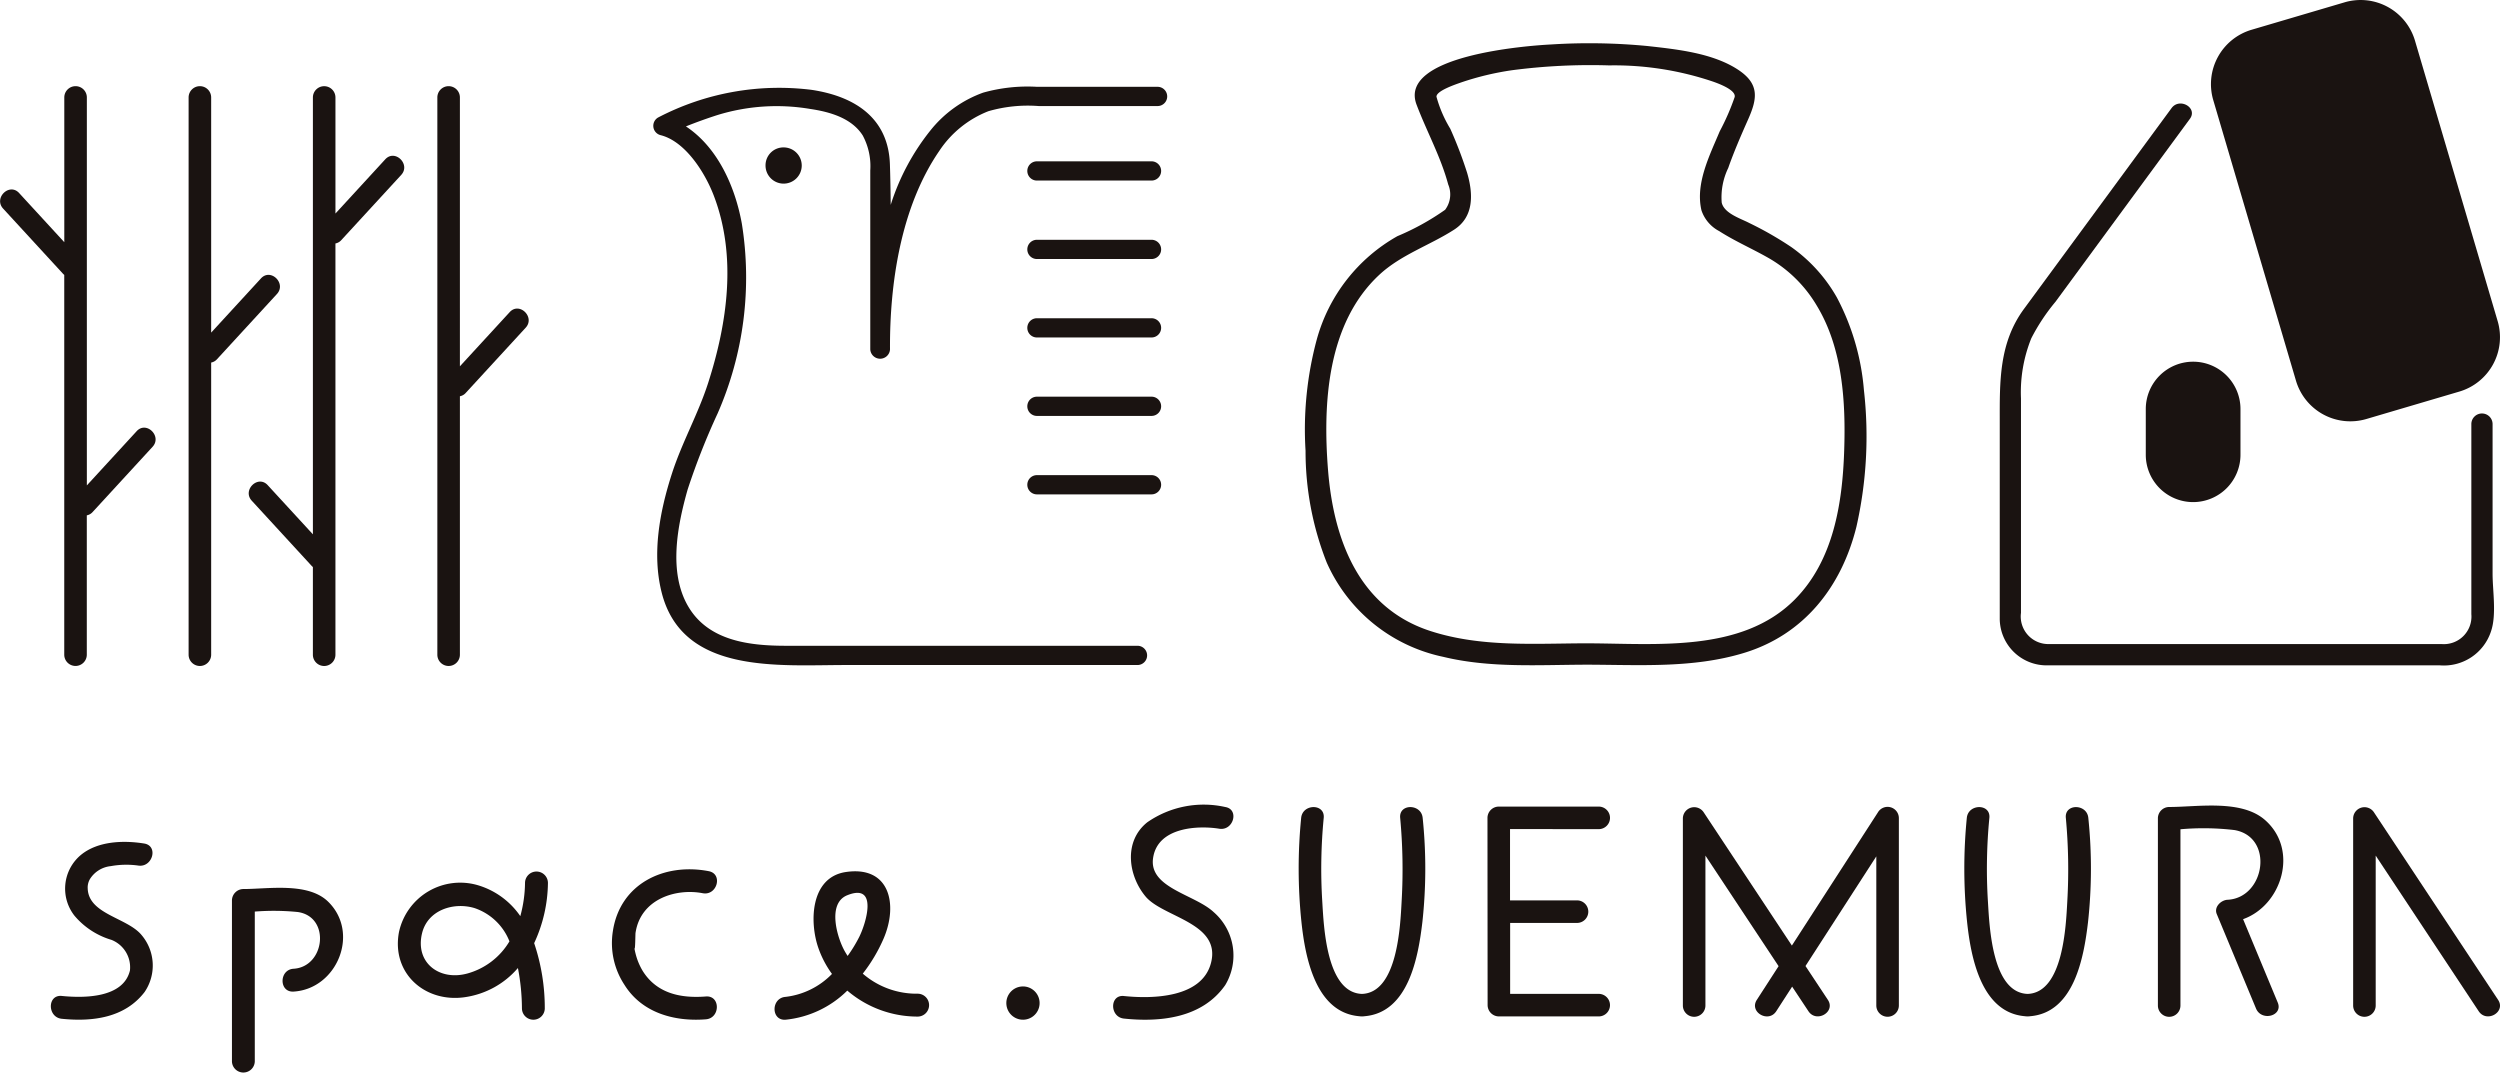
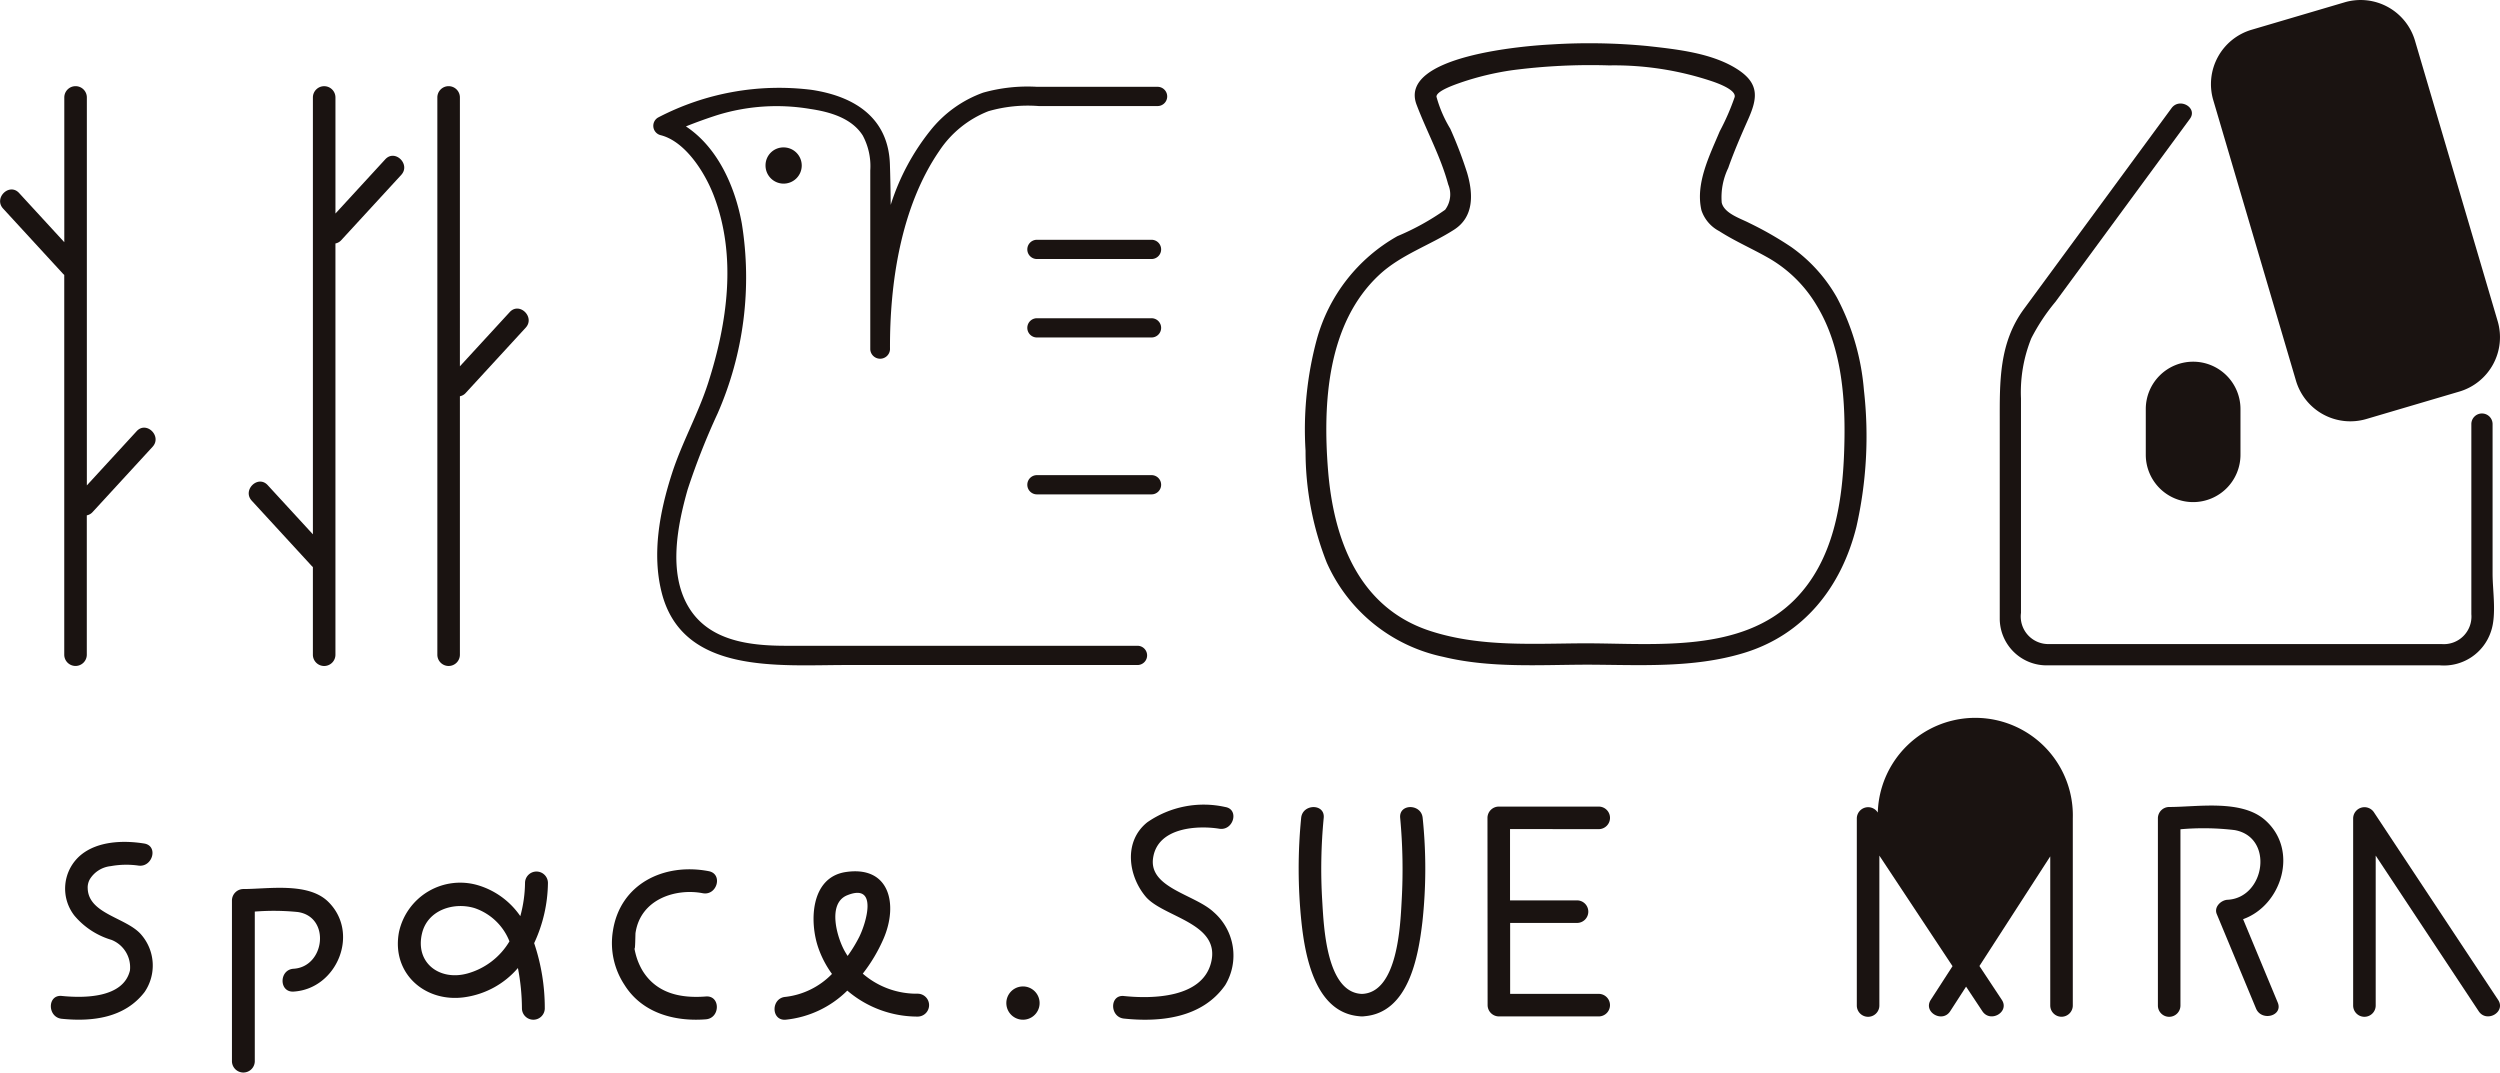
<svg xmlns="http://www.w3.org/2000/svg" width="199.538" height="85.604" viewBox="0 0 199.538 85.604">
  <g id="グループ_139" data-name="グループ 139" transform="translate(-236.693 -210.523)">
    <path id="パス_1122" data-name="パス 1122" d="M1479.358,240.907a4.524,4.524,0,0,0,5.619,3.059l7.42-2.189a4.524,4.524,0,0,0,3.06-5.619l-6.6-22.39a4.524,4.524,0,0,0-5.619-3.059l-7.421,2.189a4.524,4.524,0,0,0-3.059,5.619Z" transform="translate(-1059.412)" fill="#1a1311" />
    <path id="パス_1123" data-name="パス 1123" d="M1393.739,310.574c.463-1.327.131-3.252.131-4.61V293.988a.848.848,0,0,0-1.695,0v15.2a2.2,2.2,0,0,1-2.362,2.385h-31.347a2.2,2.2,0,0,1-2.237-2.491V291.969a11.508,11.508,0,0,1,.823-4.8,15.755,15.755,0,0,1,1.932-2.917l10.727-14.6c.648-.883-.823-1.727-1.464-.856l-11.778,16.027c-2.012,2.737-1.935,5.836-1.935,9.025V309.6a3.741,3.741,0,0,0,3.831,3.672h31.3A3.955,3.955,0,0,0,1393.739,310.574Z" transform="translate(-958.231 -49.644)" fill="#1a1311" />
    <path id="長方形_65" data-name="長方形 65" d="M3.779,0h0A3.778,3.778,0,0,1,7.558,3.778V7.427a3.779,3.779,0,0,1-3.779,3.779h0A3.778,3.778,0,0,1,0,7.428V3.779A3.779,3.779,0,0,1,3.779,0Z" transform="translate(407.959 239.392)" fill="#1a1311" />
    <path id="パス_1124" data-name="パス 1124" d="M1010.247,273.362a32.711,32.711,0,0,0,.6-10.9,19.1,19.1,0,0,0-2.158-7.4,12.39,12.39,0,0,0-3.646-4.031,27.367,27.367,0,0,0-3.347-1.916c-.7-.365-2-.761-2.2-1.626a5.356,5.356,0,0,1,.518-2.759c.465-1.327,1.03-2.621,1.6-3.907.72-1.626.9-2.781-.748-3.9-2.034-1.372-4.925-1.669-7.293-1.933a48.271,48.271,0,0,0-7.669-.127c-1.984.1-12.246.877-10.764,4.805.808,2.141,1.929,4.146,2.526,6.372a2.042,2.042,0,0,1-.245,2.019,20,20,0,0,1-3.809,2.106,13.582,13.582,0,0,0-6.437,8.25,27.56,27.56,0,0,0-.895,8.882,24.2,24.2,0,0,0,1.687,8.913,13.117,13.117,0,0,0,9.309,7.533c3.752.908,7.65.632,11.471.625,4.182.008,8.432.3,12.491-.928C1006.057,281.987,1009.057,278.156,1010.247,273.362Zm-21.506,9.3c-4.194.008-8.467.334-12.518-.988-5.71-1.863-7.711-7.316-8.15-12.854-.421-5.315-.073-11.7,4.1-15.577,1.723-1.6,4.021-2.343,5.971-3.6,1.6-1.031,1.518-2.886,1.031-4.534a33.28,33.28,0,0,0-1.345-3.52,9.987,9.987,0,0,1-1.1-2.55c-.028-.485,1.641-1.024,1.946-1.136a22.7,22.7,0,0,1,4.082-.982,48.3,48.3,0,0,1,7.753-.385,24.6,24.6,0,0,1,8.337,1.31c.363.132,1.814.648,1.681,1.22a18.879,18.879,0,0,1-1.19,2.728c-.8,1.915-1.964,4.175-1.458,6.316a2.912,2.912,0,0,0,1.413,1.651c1.31.843,2.774,1.461,4.118,2.251a10.605,10.605,0,0,1,3.673,3.7c2.073,3.419,2.316,7.707,2.185,11.6-.142,4.2-.855,8.738-3.937,11.851C1001.091,283.438,994.222,282.673,988.742,282.663Z" transform="translate(-625.384 -20.793)" fill="#1a1311" />
    <path id="パス_1125" data-name="パス 1125" d="M602.4,262.893c1.954.48,3.527,2.928,4.251,4.81,1.861,4.837,1.1,10.16-.439,14.96-.794,2.475-2.094,4.761-2.893,7.243-.971,3.013-1.61,6.375-.82,9.495,1.656,6.545,9.324,5.787,14.708,5.787h23.27a.768.768,0,0,0,0-1.536H612.421c-2.956,0-6.193-.4-7.8-3.136s-.861-6.47-.047-9.342a55.809,55.809,0,0,1,2.394-6.072,27.057,27.057,0,0,0,1.927-15.161c-.525-2.878-1.889-6.044-4.46-7.743q1.247-.5,2.53-.911a16.065,16.065,0,0,1,7.391-.482c1.572.233,3.31.727,4.193,2.12a5.17,5.17,0,0,1,.6,2.789V280a.789.789,0,0,0,1.575,0c-.033-5.286.871-11.388,3.932-15.844a8.35,8.35,0,0,1,3.923-3.172,11.333,11.333,0,0,1,4.017-.41h9.484a.768.768,0,0,0,0-1.536h-9.625a13.09,13.09,0,0,0-4.295.465,9.478,9.478,0,0,0-4.221,3.032,18.292,18.292,0,0,0-3.159,5.928c-.01-1.082-.029-2.164-.064-3.244-.122-3.675-2.774-5.424-6.274-5.942a20.881,20.881,0,0,0-12.233,2.214A.767.767,0,0,0,602.4,262.893Z" transform="translate(-312.995 -41.586)" fill="#1a1311" />
-     <path id="パス_1126" data-name="パス 1126" d="M820.905,300.7H811.76a.768.768,0,0,0,0,1.536h9.146A.768.768,0,0,0,820.905,300.7Z" transform="translate(-492.304 -77.301)" fill="#1a1311" />
    <path id="パス_1127" data-name="パス 1127" d="M820.905,344.557H811.76a.768.768,0,0,0,0,1.536h9.146A.768.768,0,0,0,820.905,344.557Z" transform="translate(-492.304 -114.896)" fill="#1a1311" />
    <path id="パス_1128" data-name="パス 1128" d="M820.905,388.412H811.76a.768.768,0,0,0,0,1.536h9.146A.768.768,0,0,0,820.905,388.412Z" transform="translate(-492.304 -152.489)" fill="#1a1311" />
-     <path id="パス_1129" data-name="パス 1129" d="M820.905,432.264H811.76a.768.768,0,0,0,0,1.536h9.146A.768.768,0,0,0,820.905,432.264Z" transform="translate(-492.304 -190.08)" fill="#1a1311" />
    <path id="パス_1130" data-name="パス 1130" d="M820.905,476.121H811.76a.768.768,0,0,0,0,1.536h9.146A.768.768,0,0,0,820.905,476.121Z" transform="translate(-492.304 -227.675)" fill="#1a1311" />
    <path id="パス_1131" data-name="パス 1131" d="M664.618,294.332a1.445,1.445,0,1,0,1.444-1.409A1.427,1.427,0,0,0,664.618,294.332Z" transform="translate(-366.824 -70.634)" fill="#1a1311" />
    <path id="パス_1132" data-name="パス 1132" d="M247.6,286.525l-3.975,4.326V259.887a.9.9,0,0,0-1.8,0v11.553l-3.608-3.926c-.778-.846-2.049.4-1.275,1.244l4.779,5.2a.965.965,0,0,0,.1.092v30.312a.9.9,0,0,0,1.8,0V293.241a.829.829,0,0,0,.471-.271l4.779-5.2C249.645,286.927,248.374,285.679,247.6,286.525Z" transform="translate(0 -41.586)" fill="#1a1311" />
-     <path id="パス_1133" data-name="パス 1133" d="M347.877,274.33l-3.975,4.326V259.887a.9.9,0,0,0-1.8,0v44.477a.9.9,0,0,0,1.8,0V281.046a.829.829,0,0,0,.471-.271l4.779-5.2C349.926,274.732,348.655,273.483,347.877,274.33Z" transform="translate(-90.355 -41.586)" fill="#1a1311" />
    <path id="パス_1134" data-name="パス 1134" d="M375.977,292.073l4.779,5.2a.953.953,0,0,0,.1.092v7a.9.9,0,0,0,1.8,0V271.541a.829.829,0,0,0,.471-.271l4.78-5.2c.774-.842-.5-2.091-1.275-1.244l-3.975,4.326v-9.263a.9.9,0,0,0-1.8,0v34.867l-3.608-3.925C376.474,289.983,375.2,291.231,375.977,292.073Z" transform="translate(-119.19 -41.586)" fill="#1a1311" />
    <path id="パス_1135" data-name="パス 1135" d="M482.946,304.364V283.736a.831.831,0,0,0,.471-.271l4.779-5.2c.774-.842-.5-2.091-1.275-1.244l-3.975,4.325V259.887a.9.9,0,0,0-1.8,0v44.477A.9.9,0,0,0,482.946,304.364Z" transform="translate(-209.546 -41.586)" fill="#1a1311" />
    <path id="パス_1136" data-name="パス 1136" d="M268.054,684.85a1.338,1.338,0,0,1,.184-.774,2.228,2.228,0,0,1,1.656-1.022,6.9,6.9,0,0,1,2.184-.047c1.15.185,1.643-1.571.485-1.758-1.652-.266-3.689-.2-5.04.9a3.5,3.5,0,0,0-.516,4.873,6.149,6.149,0,0,0,2.945,1.918,2.353,2.353,0,0,1,1.473,2.441c-.532,2.224-3.7,2.209-5.44,2.034-1.17-.118-1.158,1.707,0,1.823,2.452.247,5.024-.071,6.609-2.137a3.757,3.757,0,0,0-.232-4.536C271.221,687.165,268.133,686.906,268.054,684.85Z" transform="translate(-24.36 -403.4)" fill="#1a1311" />
    <path id="パス_1137" data-name="パス 1137" d="M580.64,701.543c.4-2.736,3.246-3.588,5.362-3.18,1.149.222,1.639-1.535.485-1.758-3.56-.687-7.094,1-7.657,4.808a6.05,6.05,0,0,0,.933,4.27c1.4,2.238,3.988,2.943,6.493,2.745,1.164-.092,1.173-1.916,0-1.823-2,.158-3.913-.237-5.036-2.029a5.063,5.063,0,0,1-.585-1.43c-.036-.138-.063-.278-.086-.419C580.621,703.079,580.626,701.641,580.64,701.543Z" transform="translate(-293.224 -416.548)" fill="#1a1311" />
    <path id="パス_1138" data-name="パス 1138" d="M367.261,706.9a.92.92,0,0,0-.912.912v12.852a.912.912,0,0,0,1.823,0V708.7a19.334,19.334,0,0,1,3.431.035c2.639.383,2.175,4.376-.335,4.528-1.168.071-1.175,1.895,0,1.823,3.469-.21,5.322-4.692,2.746-7.188C372.406,706.343,369.249,706.9,367.261,706.9Z" transform="translate(-111.143 -425.419)" fill="#1a1311" />
    <circle id="楕円形_1" data-name="楕円形 1" cx="1.328" cy="1.328" r="1.328" transform="matrix(0.993, -0.122, 0.122, 0.993, 316.861, 289.427)" fill="#1a1311" />
    <path id="パス_1139" data-name="パス 1139" d="M681.09,707.315a6.556,6.556,0,0,1-4.379-1.6,12.847,12.847,0,0,0,1.662-2.8c1.161-2.693.515-5.831-3.009-5.312-2.847.419-2.926,4.006-2.19,6.086a8,8,0,0,0,1.079,2.049,6.162,6.162,0,0,1-3.706,1.831c-1.166.084-1.174,1.908,0,1.823a8.15,8.15,0,0,0,4.928-2.324,8.614,8.614,0,0,0,5.614,2.074A.912.912,0,0,0,681.09,707.315Zm-5.623-7.856c2.508-1.015,1.5,2.258.955,3.336a11.1,11.1,0,0,1-.921,1.507c-.08-.124-.158-.251-.232-.382C674.669,702.86,673.847,700.115,675.467,699.459Z" transform="translate(-371.155 -417.48)" fill="#1a1311" />
    <path id="パス_1140" data-name="パス 1140" d="M469.243,698.81a10.427,10.427,0,0,1-.376,2.646A6.27,6.27,0,0,0,465.522,699a5,5,0,0,0-6.339,3.726c-.624,3.312,2.107,5.681,5.3,5.192a6.854,6.854,0,0,0,4.193-2.322,17.468,17.468,0,0,1,.321,3.245.912.912,0,0,0,1.823,0,16.211,16.211,0,0,0-.848-5.229,11.638,11.638,0,0,0,1.1-4.8A.912.912,0,0,0,469.243,698.81Zm-4.584,7.219c-2.216.622-4.205-.831-3.636-3.2.448-1.869,2.535-2.523,4.205-2.011A4.564,4.564,0,0,1,468,703.468,5.655,5.655,0,0,1,464.659,706.029Z" transform="translate(-190.645 -417.811)" fill="#1a1311" />
    <path id="パス_1141" data-name="パス 1141" d="M866.953,669.124c-1.5-1.414-5.166-1.927-4.846-4.294.341-2.524,3.642-2.635,5.286-2.367,1.133.185,1.619-1.547.478-1.733a7.891,7.891,0,0,0-6.223,1.219c-1.911,1.527-1.525,4.264-.134,5.927s6.017,2.09,5.227,5.266c-.7,2.827-4.658,2.914-6.959,2.674-1.152-.12-1.141,1.678,0,1.8,2.953.308,6.264-.055,8.089-2.675A4.584,4.584,0,0,0,866.953,669.124Z" transform="translate(-533.384 -385.795)" fill="#1a1311" />
    <path id="パス_1142" data-name="パス 1142" d="M1077.08,663.215a.9.9,0,0,0,0-1.8H1069.1a.907.907,0,0,0-.9.9q.005,7.474.011,14.948a.907.907,0,0,0,.9.9h7.968a.9.9,0,0,0,0-1.8h-7.07q0-2.831,0-5.662h5.339a.9.9,0,0,0,0-1.8H1070q0-2.846,0-5.692Z" transform="translate(-712.784 -386.514)" fill="#1a1311" />
    <path id="パス_1143" data-name="パス 1143" d="M1451.493,661.973c-1.892-1.648-5.371-1.03-7.638-1.03a.907.907,0,0,0-.9.9V676.79a.9.9,0,0,0,1.8,0V662.721a21.048,21.048,0,0,1,4.322.065c3.174.562,2.44,5.411-.559,5.562-.521.026-1.1.567-.866,1.137l3.136,7.544c.438,1.054,2.177.592,1.733-.478l-2.766-6.655C1452.841,668.8,1454.239,664.365,1451.493,661.973Z" transform="translate(-1034.029 -386.01)" fill="#1a1311" />
    <path id="パス_1144" data-name="パス 1144" d="M1563.654,677.157l-9.895-14.948a.905.905,0,0,0-1.674.453v14.948a.9.9,0,0,0,1.8,0V665.645l8.22,12.419C1562.738,679.026,1564.3,678.127,1563.654,677.157Z" transform="translate(-1127.575 -386.831)" fill="#1a1311" />
-     <path id="パス_1145" data-name="パス 1145" d="M1192.965,662.193l-6.857,10.615-7.026-10.615a.905.905,0,0,0-1.674.453v14.948a.9.9,0,0,0,1.8,0V665.629l5.84,8.824-1.737,2.688c-.631.976.925,1.876,1.551.907l1.267-1.961,1.3,1.961c.636.962,2.193.063,1.552-.907l-1.787-2.7,5.653-8.751v11.9a.9.9,0,0,0,1.8,0V662.646A.9.9,0,0,0,1192.965,662.193Z" transform="translate(-806.396 -386.815)" fill="#1a1311" />
+     <path id="パス_1145" data-name="パス 1145" d="M1192.965,662.193a.905.905,0,0,0-1.674.453v14.948a.9.9,0,0,0,1.8,0V665.629l5.84,8.824-1.737,2.688c-.631.976.925,1.876,1.551.907l1.267-1.961,1.3,1.961c.636.962,2.193.063,1.552-.907l-1.787-2.7,5.653-8.751v11.9a.9.9,0,0,0,1.8,0V662.646A.9.9,0,0,0,1192.965,662.193Z" transform="translate(-806.396 -386.815)" fill="#1a1311" />
    <path id="パス_1146" data-name="パス 1146" d="M970.758,662.537a44.277,44.277,0,0,1,.118,6.635c-.105,1.96-.321,7.316-3.169,7.415-2.859-.1-3.049-5.454-3.169-7.415a42.2,42.2,0,0,1,.118-6.635c.112-1.154-1.686-1.142-1.8,0a41.154,41.154,0,0,0,.022,8.313c.3,2.824,1.129,7.222,4.611,7.518a1.487,1.487,0,0,0,.431,0c3.5-.3,4.279-4.7,4.611-7.518a39.259,39.259,0,0,0,.022-8.313C972.444,661.395,970.646,661.383,970.758,662.537Z" transform="translate(-622.31 -386.735)" fill="#1a1311" />
-     <path id="パス_1147" data-name="パス 1147" d="M1342.852,662.539a44.348,44.348,0,0,1,.118,6.635c-.105,1.96-.321,7.316-3.169,7.415-2.859-.1-3.049-5.454-3.17-7.415a42.166,42.166,0,0,1,.118-6.635c.112-1.153-1.686-1.142-1.8,0a41.167,41.167,0,0,0,.022,8.313c.3,2.823,1.129,7.222,4.611,7.517a1.477,1.477,0,0,0,.431,0c3.5-.295,4.279-4.695,4.611-7.518a39.28,39.28,0,0,0,.022-8.313C1344.537,661.4,1342.74,661.385,1342.852,662.539Z" transform="translate(-941.274 -386.737)" fill="#1a1311" />
  </g>
</svg>